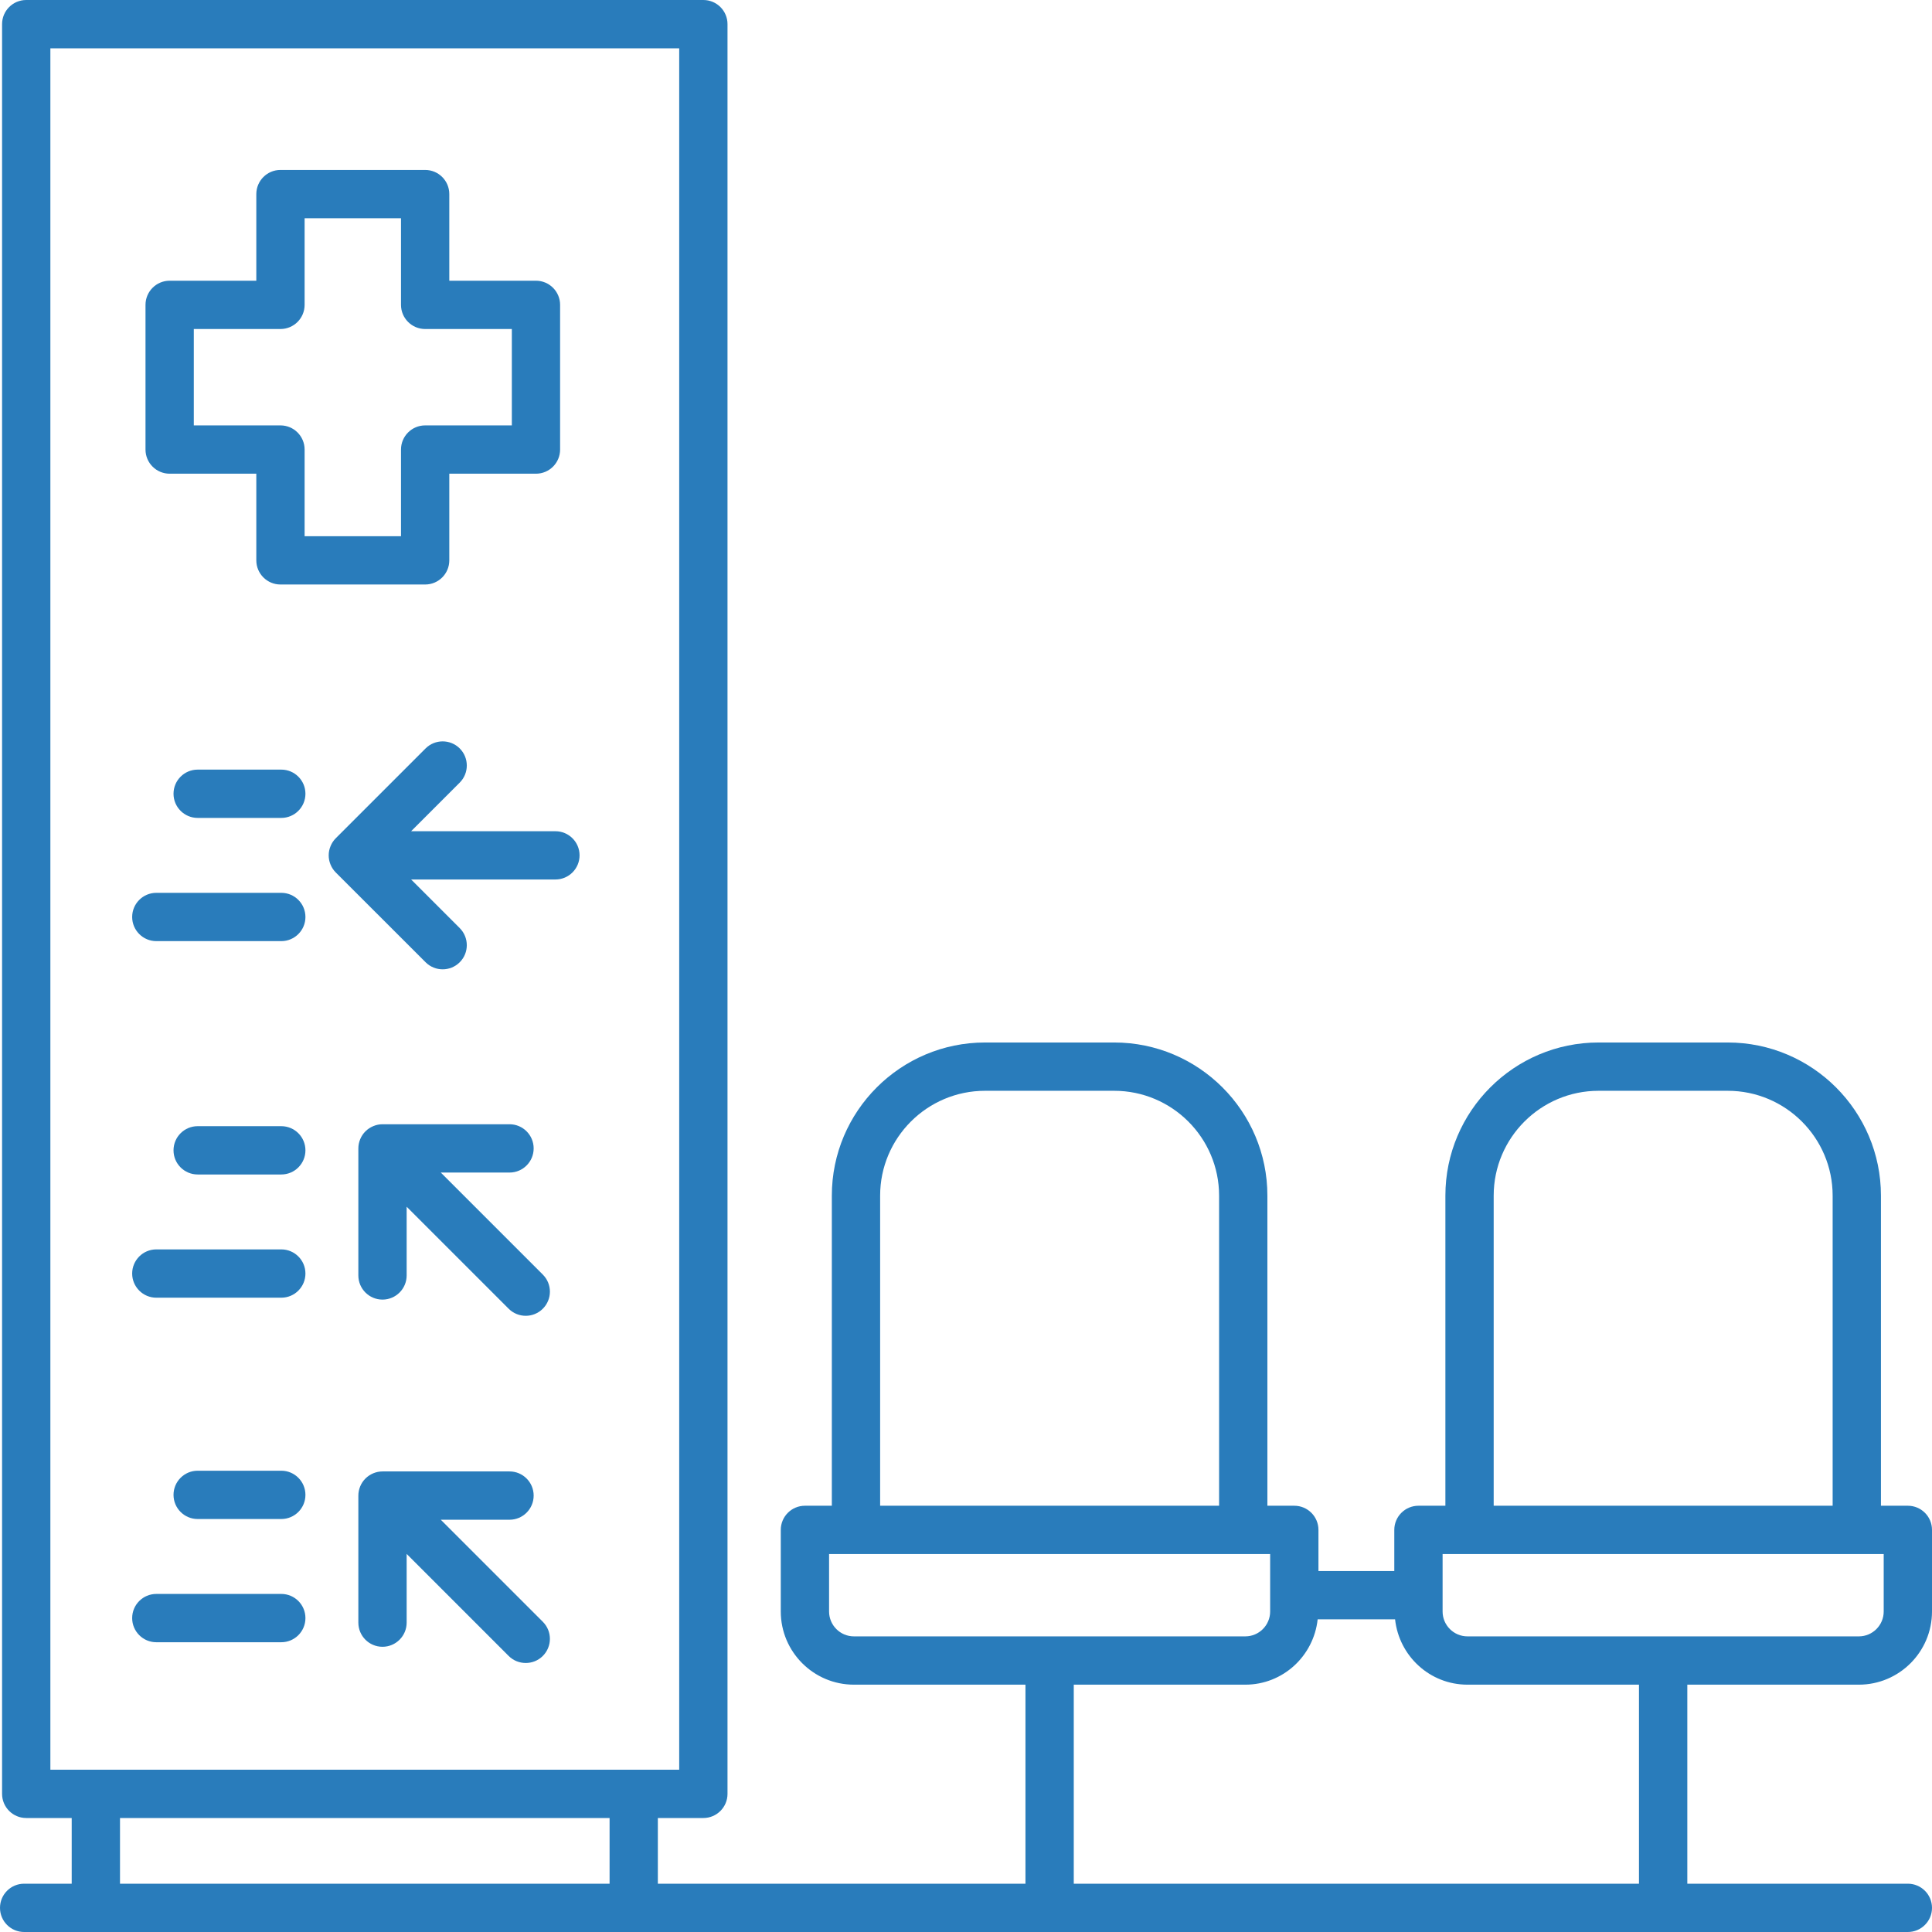
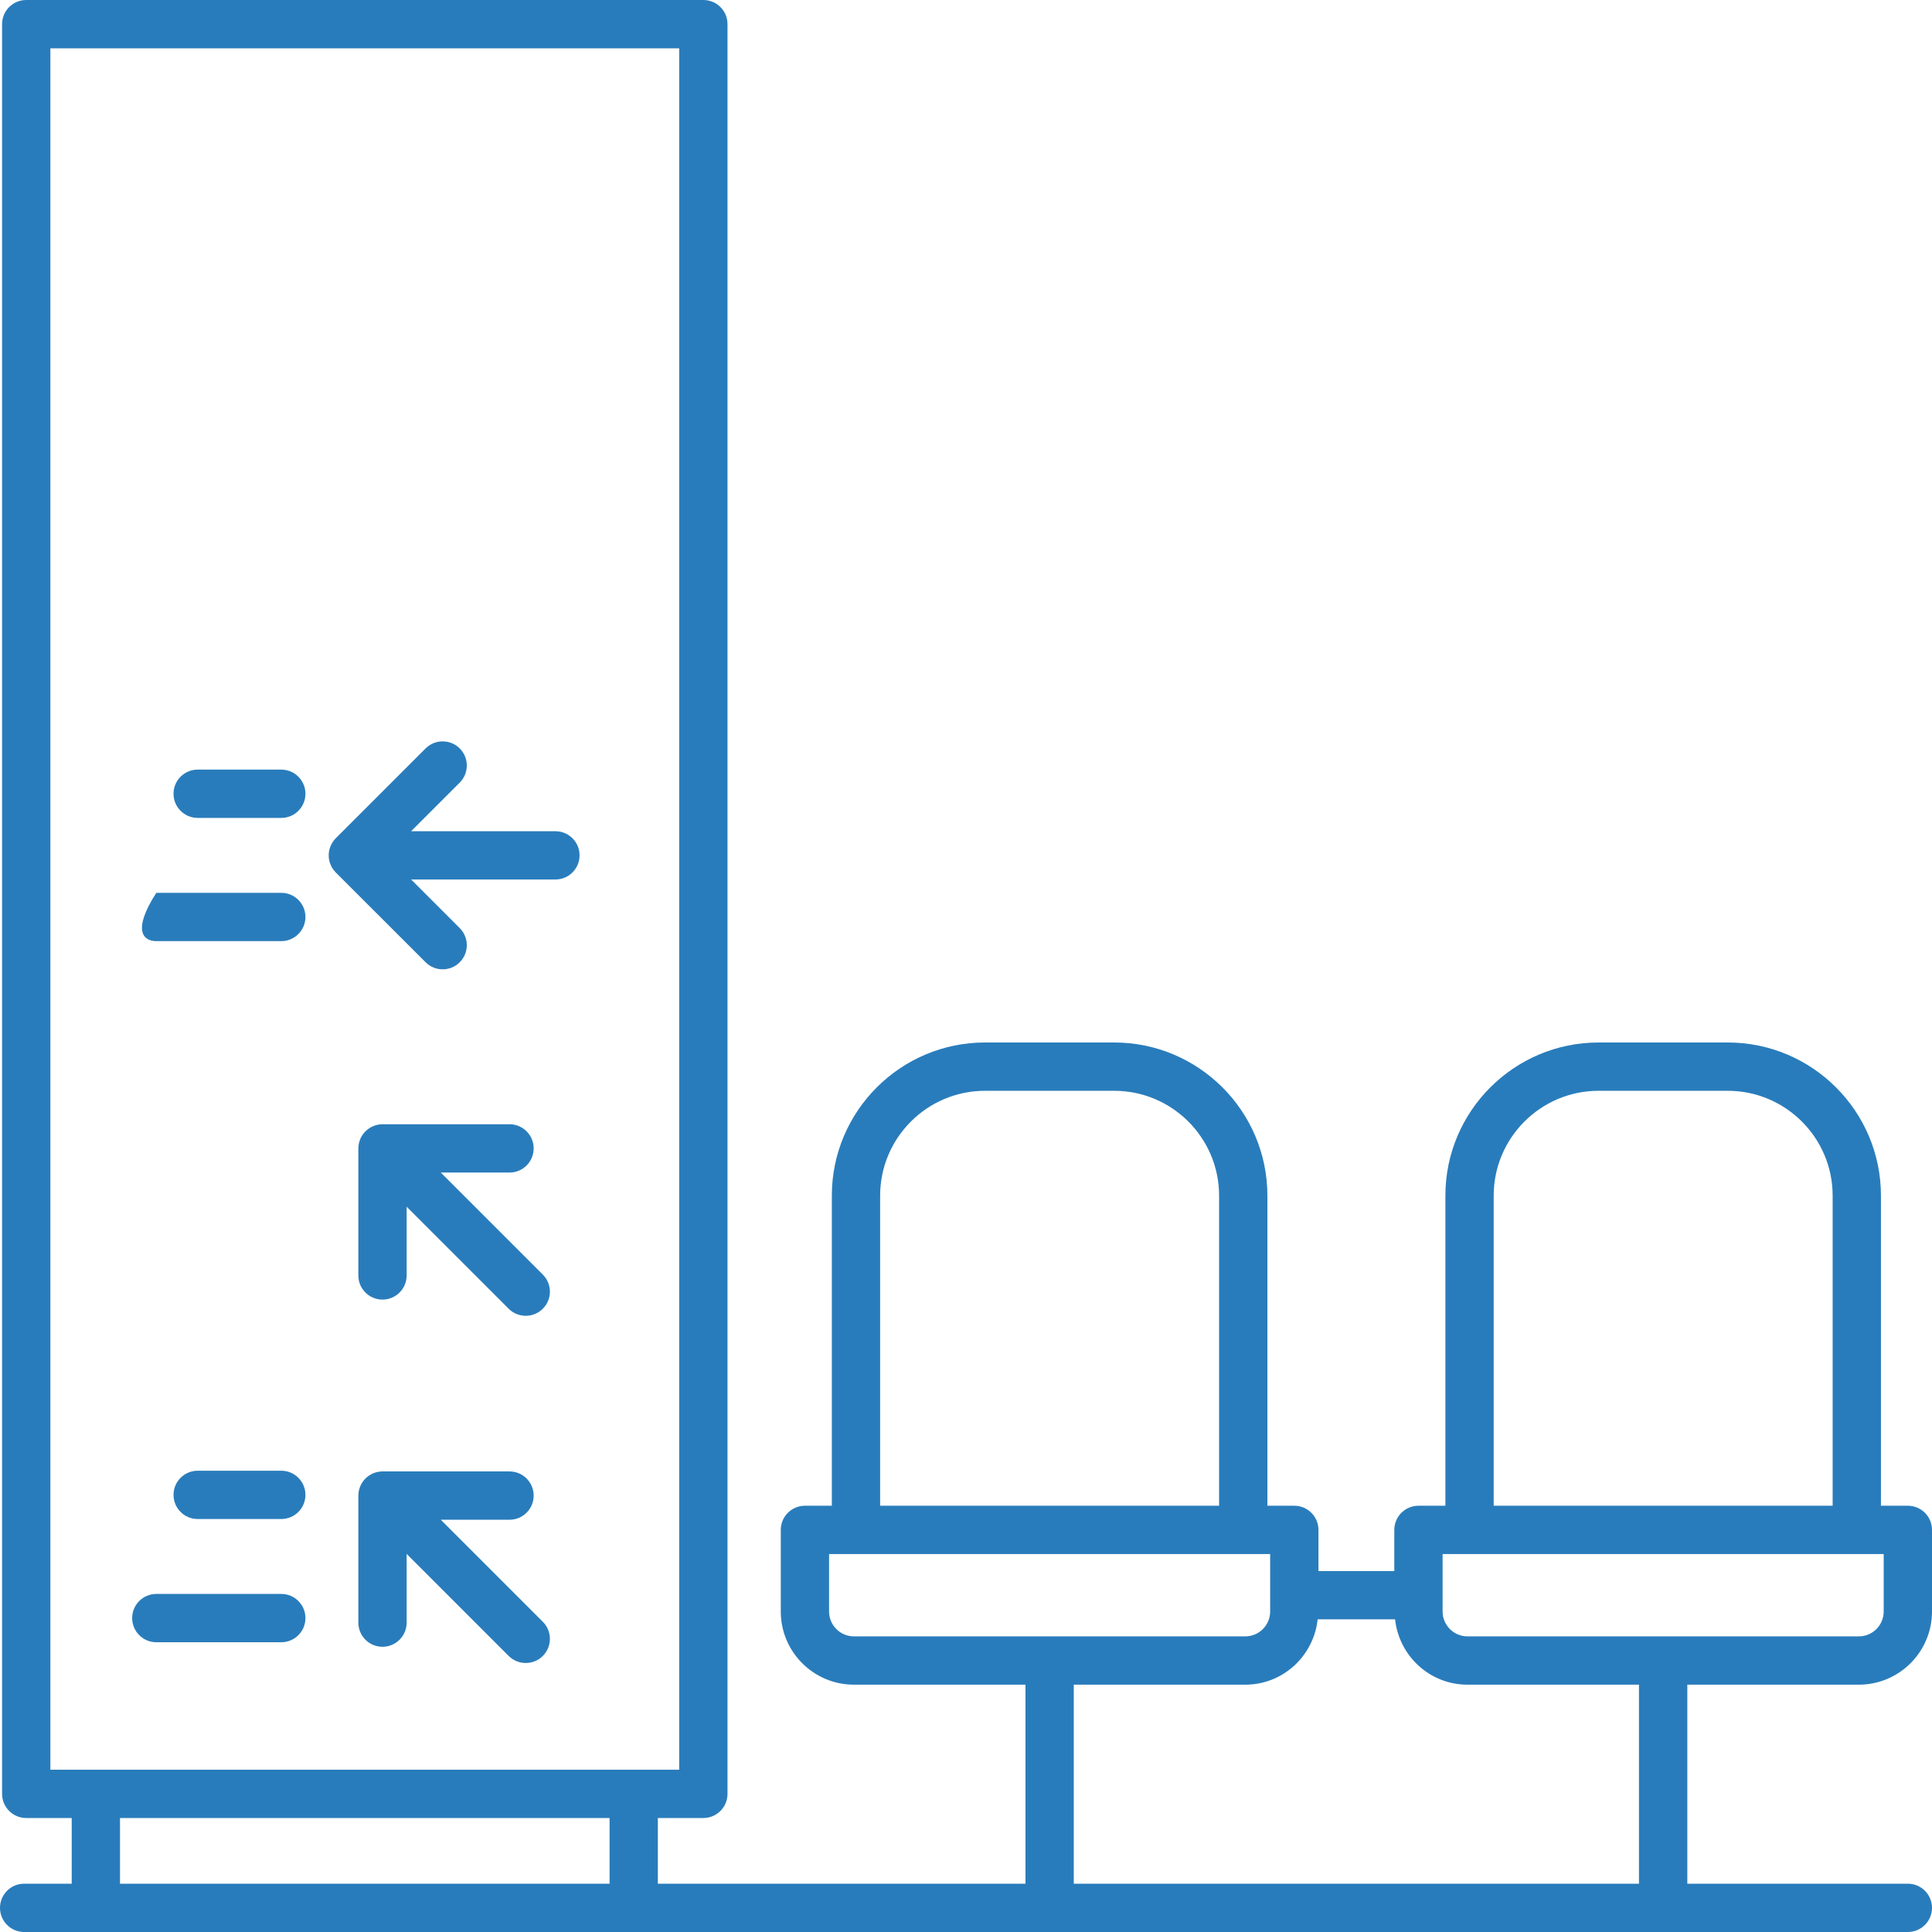
<svg xmlns="http://www.w3.org/2000/svg" width="54" height="54" viewBox="0 0 54 54" fill="none">
-   <path d="M4.742 13.24H7.164V15.662C7.164 16.035 7.467 16.337 7.839 16.337H11.883C12.256 16.337 12.558 16.035 12.558 15.662V13.24H14.98C15.353 13.24 15.655 12.938 15.655 12.565V8.521C15.655 8.149 15.353 7.846 14.98 7.846H12.558V5.425C12.558 5.052 12.256 4.75 11.883 4.75H7.839C7.467 4.75 7.164 5.052 7.164 5.425V7.846H4.742C4.369 7.846 4.067 8.149 4.067 8.521V12.565C4.067 12.938 4.369 13.24 4.742 13.24ZM5.417 9.196H7.839C8.212 9.196 8.514 8.894 8.514 8.521V6.1H11.208V8.521C11.208 8.894 11.511 9.196 11.883 9.196H14.306V11.89H11.883C11.511 11.89 11.208 12.192 11.208 12.565V14.987H8.514V12.565C8.514 12.192 8.212 11.89 7.839 11.89H5.417V9.196Z" fill="#297CBB" />
  <path d="M53.325 42.086H52.573V33.419C52.573 31.058 50.652 29.138 48.291 29.138H44.68C42.319 29.138 40.399 31.058 40.399 33.419V42.086H39.646C39.274 42.086 38.971 42.388 38.971 42.761V43.911H36.851V42.761C36.851 42.388 36.549 42.086 36.176 42.086H35.424V33.419C35.424 31.058 33.503 29.138 31.142 29.138H27.532C25.171 29.138 23.25 31.058 23.25 33.419V42.086H22.498C22.125 42.086 21.823 42.388 21.823 42.761V45.042C21.823 46.17 22.74 47.087 23.867 47.087H28.662V52.65H18.387V50.814H19.659C20.032 50.814 20.334 50.511 20.334 50.139V0.675C20.334 0.302 20.032 0 19.659 0H0.733C0.36 0 0.058 0.302 0.058 0.675V50.139C0.058 50.511 0.36 50.814 0.733 50.814H2.004V52.65H0.675C0.302 52.65 0 52.952 0 53.325C0 53.698 0.302 54 0.675 54H53.325C53.697 54 54 53.698 54 53.325C54 52.952 53.697 52.65 53.325 52.65H47.161V47.087H51.956C53.083 47.087 54 46.17 54 45.042V42.761C54 42.388 53.698 42.086 53.325 42.086ZM41.749 33.419C41.749 31.803 43.064 30.488 44.68 30.488H48.291C49.908 30.488 51.223 31.803 51.223 33.419V42.086H41.749V33.419ZM24.6 33.419C24.6 31.803 25.915 30.488 27.532 30.488H31.142C32.759 30.488 34.074 31.803 34.074 33.419V42.086H24.6V33.419ZM23.173 45.042V43.436H35.501V45.042C35.501 45.425 35.19 45.737 34.807 45.737H23.867C23.484 45.737 23.173 45.425 23.173 45.042ZM1.408 1.35H18.984V49.464H1.408V1.35ZM3.354 50.814H17.038V52.65H3.354V50.814ZM45.81 52.65H30.012V47.087H34.807C35.859 47.087 36.718 46.285 36.829 45.261H38.993C39.104 46.285 39.963 47.087 41.016 47.087H45.81V52.65V52.65ZM52.65 45.042C52.65 45.425 52.339 45.737 51.956 45.737H41.016C40.633 45.737 40.321 45.425 40.321 45.042V43.436H52.65V45.042V45.042Z" fill="#297CBB" />
  <path d="M7.862 21.511H5.525C5.152 21.511 4.85 21.813 4.85 22.186C4.85 22.558 5.152 22.861 5.525 22.861H7.862C8.235 22.861 8.537 22.558 8.537 22.186C8.537 21.813 8.235 21.511 7.862 21.511Z" fill="#297CBB" />
-   <path d="M7.862 24.955H4.369C3.997 24.955 3.694 25.257 3.694 25.63C3.694 26.002 3.997 26.305 4.369 26.305H7.862C8.235 26.305 8.537 26.002 8.537 25.63C8.537 25.257 8.235 24.955 7.862 24.955Z" fill="#297CBB" />
+   <path d="M7.862 24.955H4.369C3.694 26.002 3.997 26.305 4.369 26.305H7.862C8.235 26.305 8.537 26.002 8.537 25.63C8.537 25.257 8.235 24.955 7.862 24.955Z" fill="#297CBB" />
  <path d="M15.524 23.233H11.491L12.85 21.874C13.113 21.61 13.113 21.183 12.85 20.919C12.586 20.656 12.159 20.656 11.895 20.919L9.384 23.43C9.322 23.492 9.273 23.567 9.239 23.65C9.17 23.815 9.17 24 9.239 24.166C9.273 24.248 9.322 24.323 9.384 24.385L11.895 26.895C12.027 27.027 12.2 27.093 12.372 27.093C12.545 27.093 12.718 27.027 12.85 26.895C13.113 26.632 13.113 26.205 12.85 25.941L11.491 24.582H15.524C15.897 24.582 16.199 24.28 16.199 23.907C16.199 23.535 15.897 23.233 15.524 23.233Z" fill="#297CBB" />
  <path d="M7.862 41.107H5.525C5.152 41.107 4.85 41.41 4.85 41.782C4.85 42.155 5.152 42.457 5.525 42.457H7.862C8.235 42.457 8.537 42.155 8.537 41.782C8.537 41.41 8.235 41.107 7.862 41.107Z" fill="#297CBB" />
  <path d="M7.862 44.551H4.369C3.997 44.551 3.694 44.853 3.694 45.226C3.694 45.599 3.997 45.901 4.369 45.901H7.862C8.235 45.901 8.537 45.599 8.537 45.226C8.537 44.853 8.235 44.551 7.862 44.551Z" fill="#297CBB" />
-   <path d="M7.862 31.477H5.525C5.152 31.477 4.85 31.779 4.85 32.152C4.85 32.525 5.152 32.827 5.525 32.827H7.862C8.235 32.827 8.537 32.525 8.537 32.152C8.537 31.779 8.235 31.477 7.862 31.477Z" fill="#297CBB" />
-   <path d="M7.862 34.921H4.369C3.997 34.921 3.694 35.223 3.694 35.596C3.694 35.968 3.997 36.271 4.369 36.271H7.862C8.235 36.271 8.537 35.968 8.537 35.596C8.537 35.223 8.235 34.921 7.862 34.921Z" fill="#297CBB" />
  <path d="M12.32 42.477H14.242C14.614 42.477 14.916 42.175 14.916 41.802C14.916 41.43 14.614 41.127 14.242 41.127H10.691C10.603 41.127 10.515 41.145 10.433 41.179C10.268 41.248 10.136 41.379 10.068 41.544C10.034 41.627 10.016 41.715 10.016 41.802V45.353C10.016 45.726 10.318 46.028 10.691 46.028C11.063 46.028 11.366 45.726 11.366 45.353V43.432L14.217 46.284C14.349 46.416 14.522 46.481 14.695 46.481C14.867 46.481 15.04 46.416 15.172 46.284C15.436 46.02 15.436 45.593 15.172 45.329L12.32 42.477Z" fill="#297CBB" />
  <path d="M12.32 32.773H14.242C14.614 32.773 14.916 32.471 14.916 32.098C14.916 31.726 14.614 31.423 14.242 31.423H10.691C10.603 31.423 10.515 31.441 10.433 31.476C10.268 31.544 10.136 31.675 10.068 31.84C10.034 31.923 10.016 32.01 10.016 32.098V35.649C10.016 36.022 10.318 36.324 10.691 36.324C11.063 36.324 11.366 36.022 11.366 35.649V33.728L14.217 36.579C14.349 36.711 14.522 36.777 14.695 36.777C14.867 36.777 15.04 36.711 15.172 36.579C15.436 36.316 15.436 35.889 15.172 35.625L12.32 32.773Z" fill="#297CBB" />
</svg>